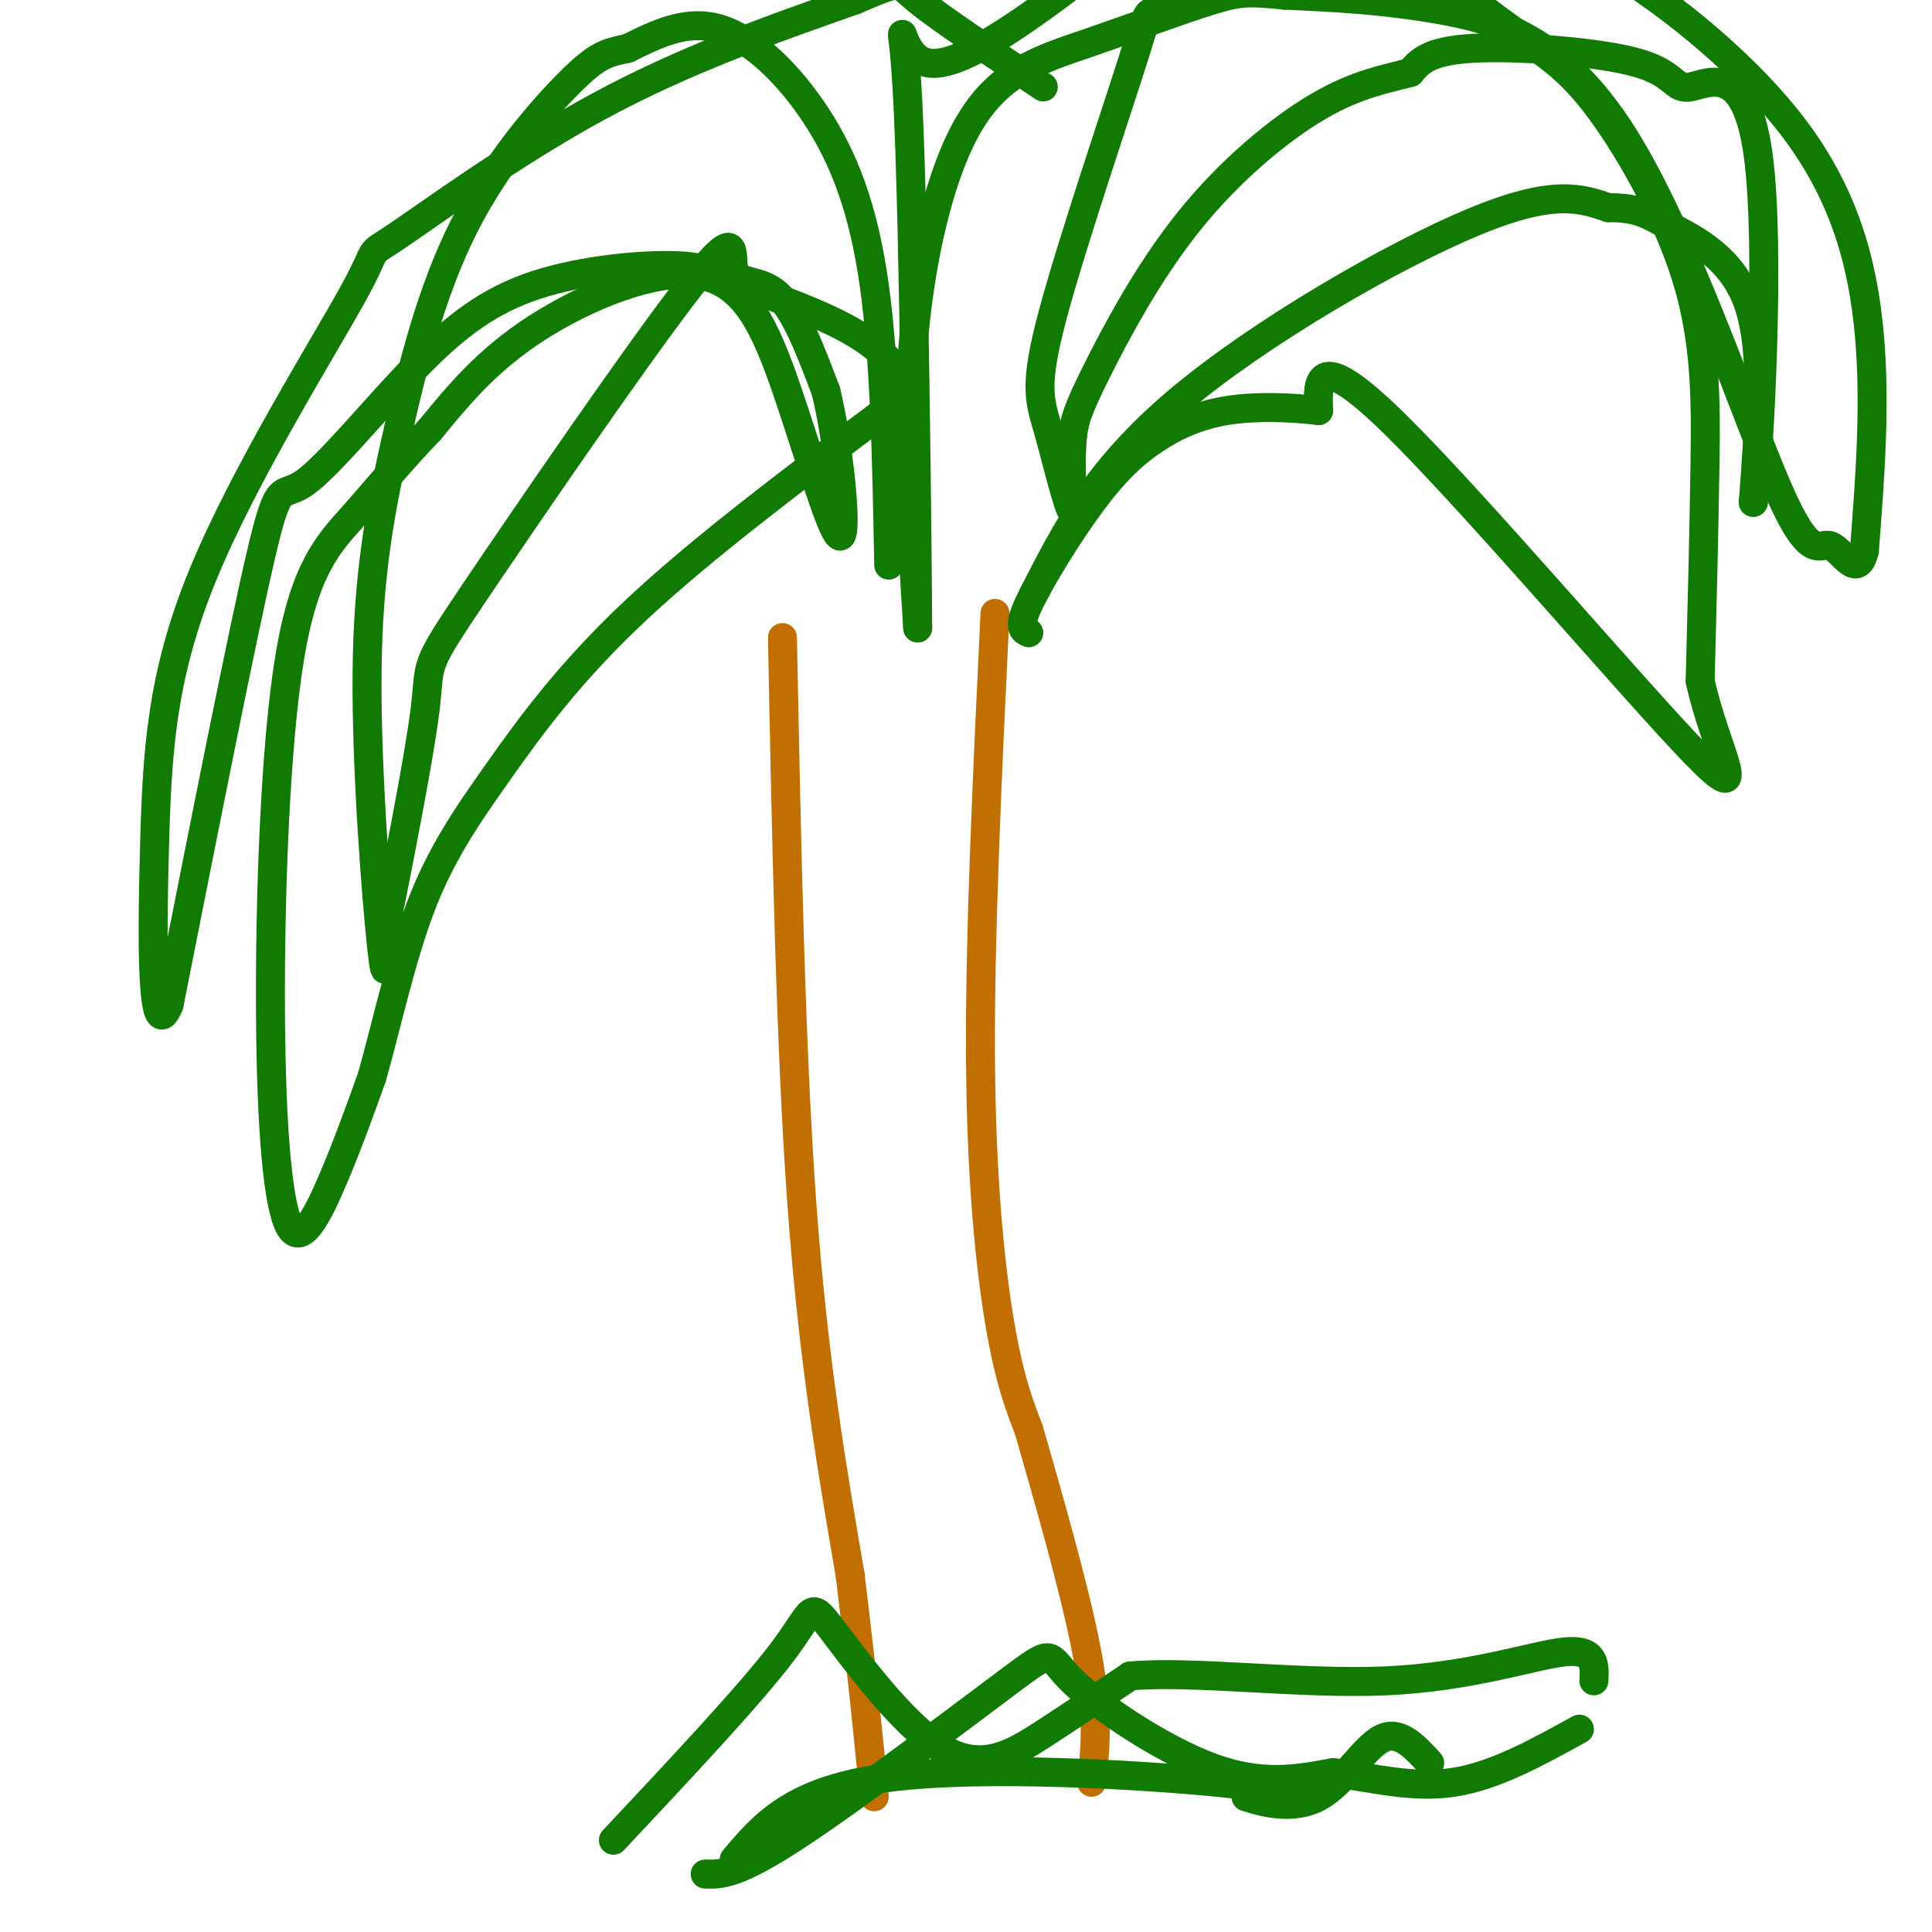
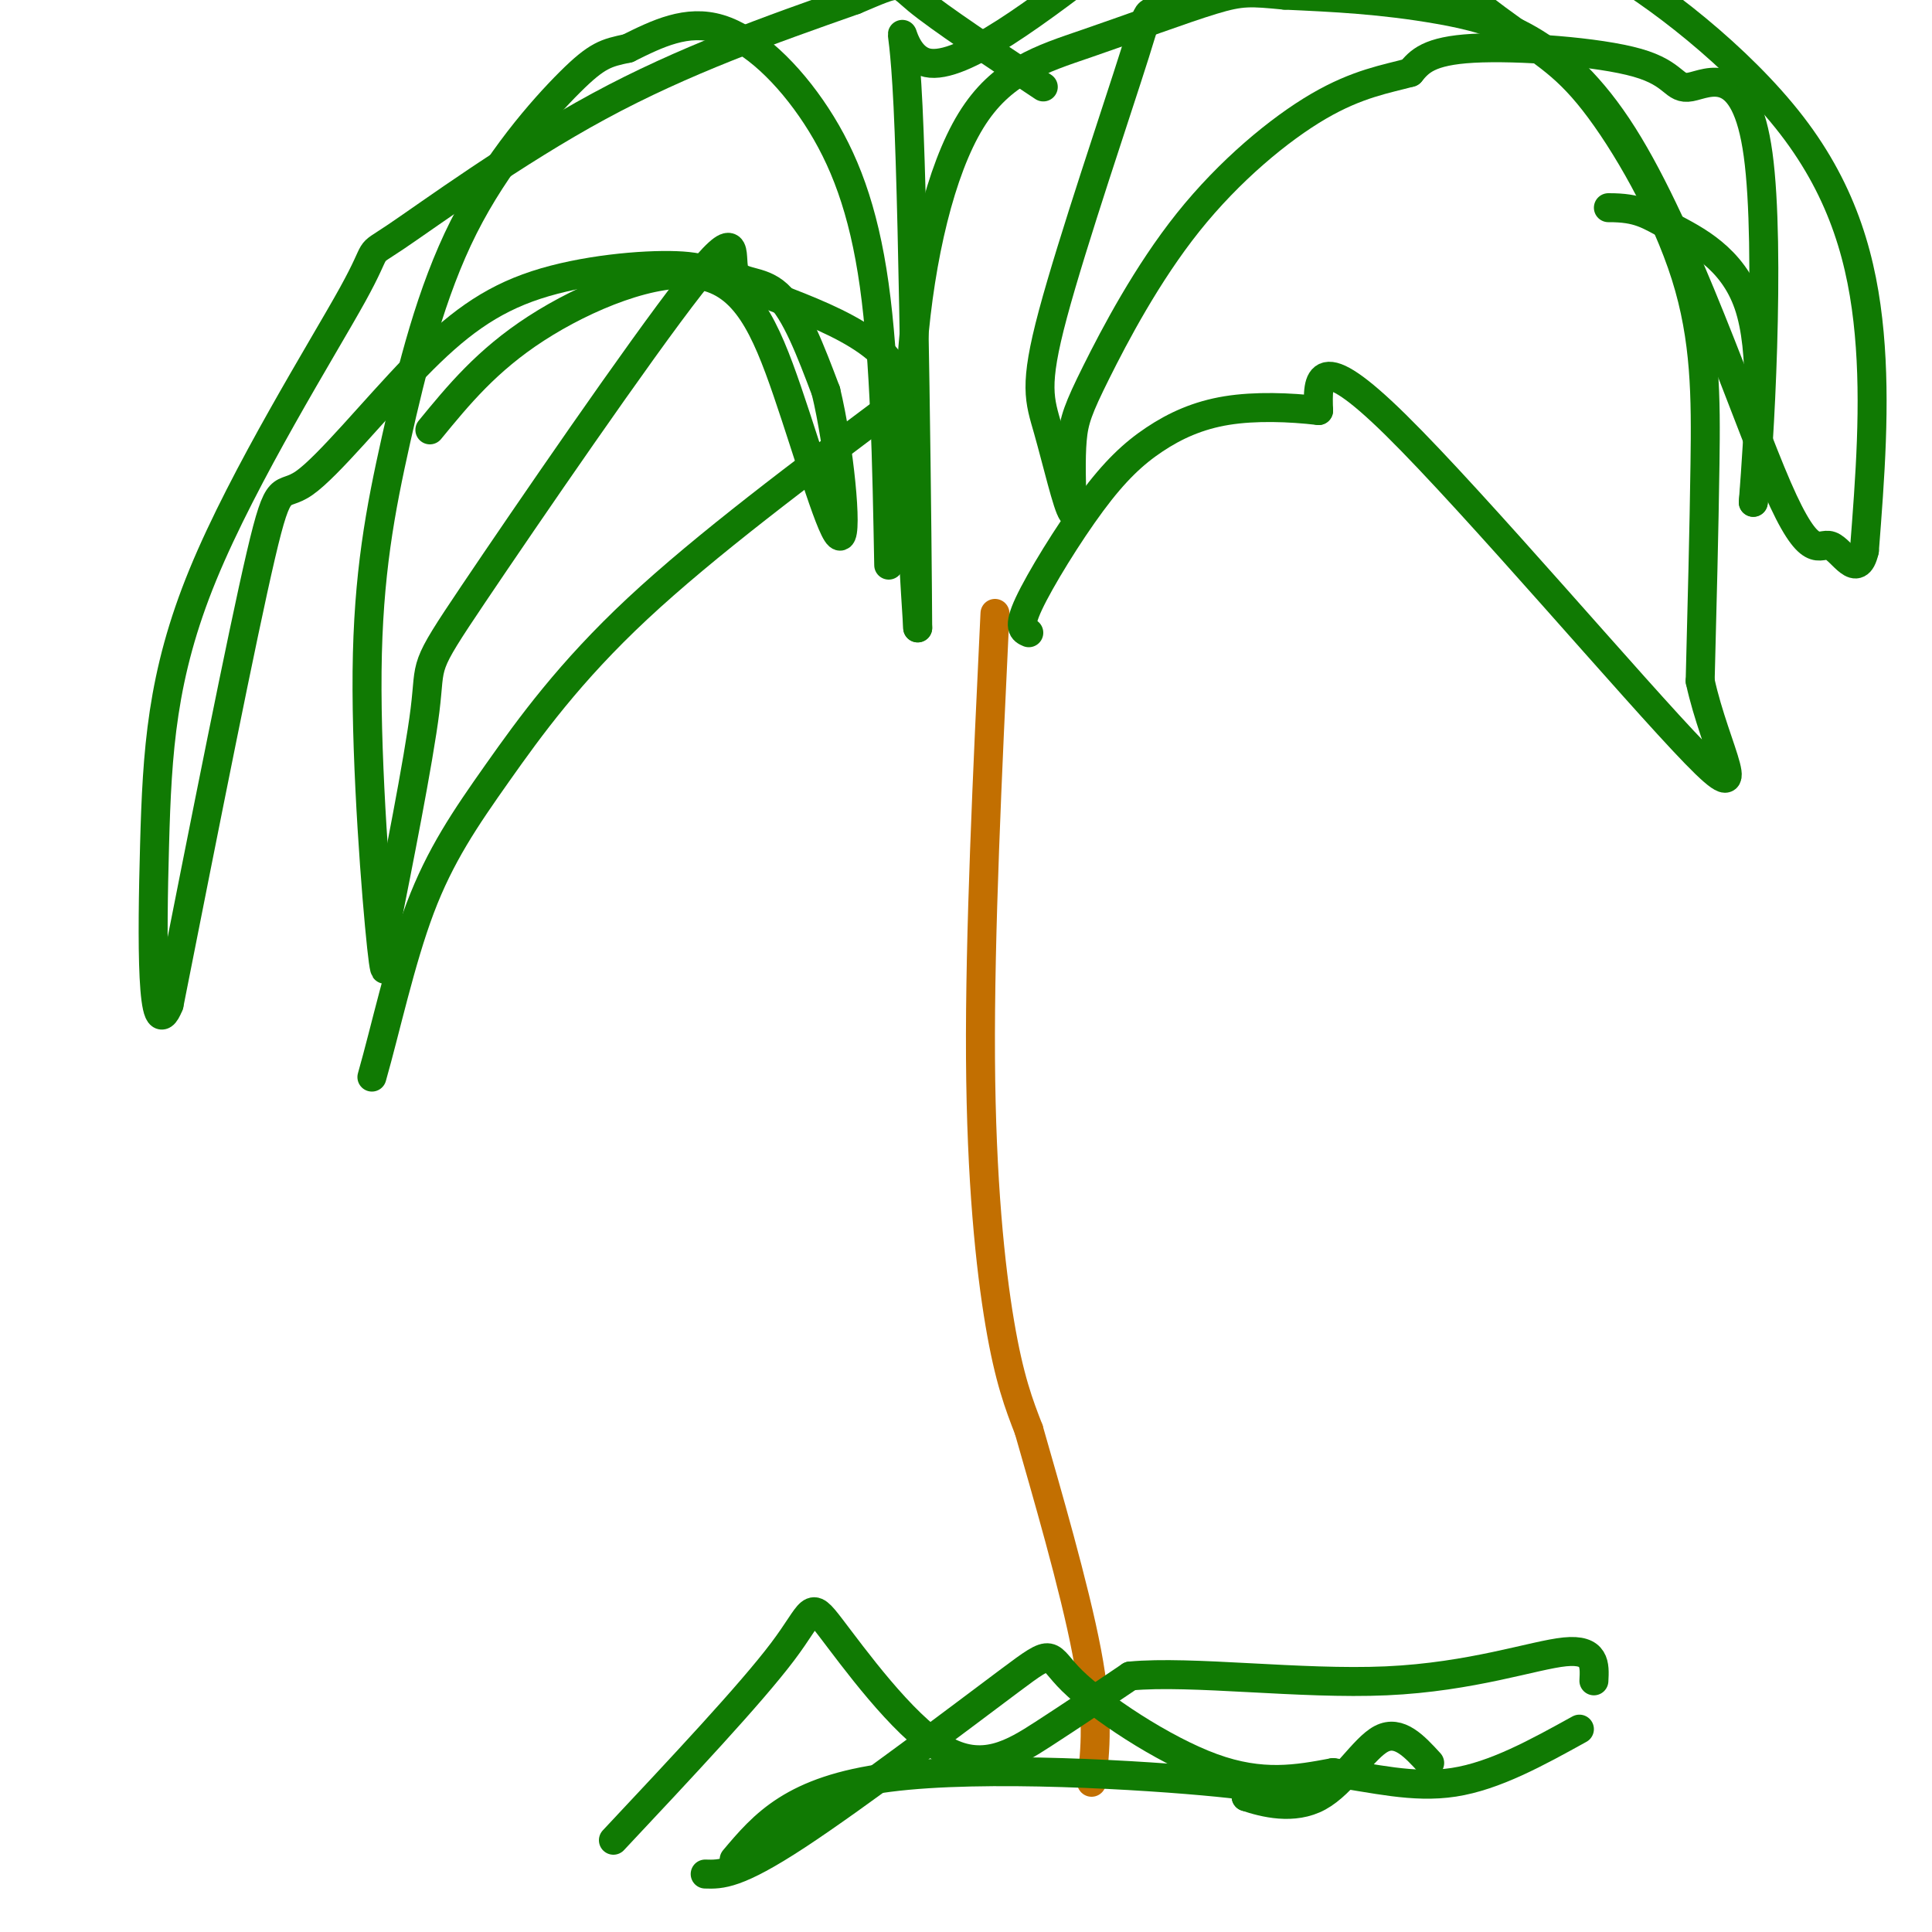
<svg xmlns="http://www.w3.org/2000/svg" viewBox="0 0 400 400" version="1.1">
  <g fill="none" stroke="#C26F01" stroke-width="6" stroke-linecap="round" stroke-linejoin="round">
-     <path d="M162,132c0.833,42.333 1.667,84.667 4,117c2.333,32.333 6.167,54.667 10,77" />
-     <path d="M176,326c2.500,20.500 3.750,33.250 5,46" />
    <path d="M206,127c-1.578,33.222 -3.156,66.444 -3,92c0.156,25.556 2.044,43.444 4,55c1.956,11.556 3.978,16.778 6,22" />
    <path d="M213,296c3.556,12.444 9.444,32.556 12,46c2.556,13.444 1.778,20.222 1,27" />
  </g>
  <g fill="none" stroke="#107A03" stroke-width="6" stroke-linecap="round" stroke-linejoin="round">
-     <path d="M214,123c6.511,-12.844 13.022,-25.689 30,-40c16.978,-14.311 44.422,-30.089 61,-37c16.578,-6.911 22.289,-4.956 28,-3" />
    <path d="M333,43c6.333,-0.024 8.167,1.417 13,4c4.833,2.583 12.667,6.310 16,16c3.333,9.690 2.167,25.345 1,41" />
    <path d="M363,104c1.186,-9.179 3.652,-52.628 1,-72c-2.652,-19.372 -10.422,-14.667 -14,-14c-3.578,0.667 -2.963,-2.705 -11,-5c-8.037,-2.295 -24.725,-3.513 -34,-3c-9.275,0.513 -11.138,2.756 -13,5" />
    <path d="M292,15c-4.963,1.359 -10.871,2.256 -19,7c-8.129,4.744 -18.478,13.333 -27,24c-8.522,10.667 -15.218,23.410 -19,31c-3.782,7.590 -4.652,10.026 -5,14c-0.348,3.974 -0.174,9.487 0,15" />
    <path d="M222,106c-0.921,-0.926 -3.222,-10.739 -5,-17c-1.778,-6.261 -3.032,-8.968 1,-24c4.032,-15.032 13.349,-42.390 17,-54c3.651,-11.610 1.637,-7.472 8,-9c6.363,-1.528 21.104,-8.722 33,-12c11.896,-3.278 20.948,-2.639 30,-2" />
    <path d="M306,-12c8.137,-0.922 13.480,-2.226 25,4c11.520,6.226 29.217,19.984 40,34c10.783,14.016 14.652,28.290 16,43c1.348,14.710 0.174,29.855 -1,45" />
    <path d="M386,114c-1.457,6.386 -4.600,-0.148 -7,-1c-2.400,-0.852 -4.056,3.978 -11,-12c-6.944,-15.978 -19.177,-52.763 -32,-73c-12.823,-20.237 -26.235,-23.925 -38,-26c-11.765,-2.075 -21.882,-2.538 -32,-3" />
    <path d="M266,-1c-7.108,-0.675 -8.877,-0.863 -15,1c-6.123,1.863 -16.600,5.778 -26,9c-9.400,3.222 -17.723,5.752 -24,16c-6.277,10.248 -10.508,28.214 -12,47c-1.492,18.786 -0.246,38.393 1,58" />
    <path d="M190,130c-0.071,-15.190 -0.750,-82.167 -2,-108c-1.250,-25.833 -3.071,-10.524 4,-9c7.071,1.524 23.036,-10.738 39,-23" />
    <path d="M231,-10c13.835,-6.264 28.923,-10.424 43,-7c14.077,3.424 27.142,14.431 36,21c8.858,6.569 13.508,8.699 20,17c6.492,8.301 14.825,22.773 19,36c4.175,13.227 4.193,25.208 4,39c-0.193,13.792 -0.596,29.396 -1,45" />
    <path d="M352,141c3.119,14.369 11.417,27.792 -1,15c-12.417,-12.792 -45.548,-51.798 -62,-68c-16.452,-16.202 -16.226,-9.601 -16,-3" />
    <path d="M273,85c-6.024,-0.702 -13.084,-0.956 -19,0c-5.916,0.956 -10.689,3.122 -15,6c-4.311,2.878 -8.161,6.467 -13,13c-4.839,6.533 -10.668,16.009 -13,21c-2.332,4.991 -1.166,5.495 0,6" />
    <path d="M184,117c-0.393,-21.113 -0.786,-42.226 -3,-58c-2.214,-15.774 -6.250,-26.208 -12,-35c-5.750,-8.792 -13.214,-15.940 -20,-18c-6.786,-2.060 -12.893,0.970 -19,4" />
    <path d="M130,10c-4.520,0.957 -6.322,1.348 -12,7c-5.678,5.652 -15.234,16.564 -22,30c-6.766,13.436 -10.741,29.395 -14,44c-3.259,14.605 -5.800,27.855 -6,48c-0.200,20.145 1.943,47.184 3,57c1.057,9.816 1.029,2.408 1,-5" />
    <path d="M80,191c2.060,-10.309 6.711,-33.583 8,-44c1.289,-10.417 -0.784,-7.979 10,-24c10.784,-16.021 34.427,-50.500 45,-64c10.573,-13.500 8.077,-6.019 9,-3c0.923,3.019 5.264,1.577 9,5c3.736,3.423 6.868,11.712 10,20" />
    <path d="M171,81c2.728,11.291 4.549,29.517 3,30c-1.549,0.483 -6.467,-16.778 -11,-30c-4.533,-13.222 -8.682,-22.406 -18,-24c-9.318,-1.594 -23.805,4.402 -34,11c-10.195,6.598 -16.097,13.799 -22,21" />
-     <path d="M89,89c-6.312,6.571 -11.093,12.498 -16,18c-4.907,5.502 -9.939,10.579 -13,29c-3.061,18.421 -4.150,50.185 -4,74c0.150,23.815 1.540,39.681 4,44c2.460,4.319 5.988,-2.909 9,-10c3.012,-7.091 5.506,-14.046 8,-21" />
    <path d="M77,223c2.823,-9.884 5.880,-24.093 10,-35c4.120,-10.907 9.301,-18.514 16,-28c6.699,-9.486 14.914,-20.853 29,-34c14.086,-13.147 34.043,-28.073 54,-43" />
    <path d="M186,83c3.004,-11.251 -16.487,-17.878 -27,-22c-10.513,-4.122 -12.047,-5.739 -19,-6c-6.953,-0.261 -19.324,0.833 -29,4c-9.676,3.167 -16.655,8.405 -25,17c-8.345,8.595 -18.054,20.545 -23,24c-4.946,3.455 -5.127,-1.584 -9,15c-3.873,16.584 -11.436,54.792 -19,93" />
    <path d="M35,208c-3.725,9.395 -3.537,-13.619 -3,-33c0.537,-19.381 1.423,-35.130 10,-56c8.577,-20.870 24.845,-46.862 31,-58c6.155,-11.138 2.195,-7.422 9,-12c6.805,-4.578 24.373,-17.451 42,-27c17.627,-9.549 35.314,-15.775 53,-22" />
    <path d="M177,0c9.978,-4.222 8.422,-3.778 13,0c4.578,3.778 15.289,10.889 26,18" />
    <path d="M152,385c6.089,-7.222 12.178,-14.444 32,-17c19.822,-2.556 53.378,-0.444 68,1c14.622,1.444 10.311,2.222 6,3" />
    <path d="M258,372c3.667,1.238 9.833,2.833 15,0c5.167,-2.833 9.333,-10.095 13,-12c3.667,-1.905 6.833,1.548 10,5" />
    <path d="M127,381c14.219,-15.155 28.437,-30.309 35,-39c6.563,-8.691 5.470,-10.917 10,-5c4.530,5.917 14.681,19.978 23,25c8.319,5.022 14.805,1.006 21,-3c6.195,-4.006 12.097,-8.003 18,-12" />
    <path d="M234,347c12.643,-1.202 35.250,1.792 53,1c17.750,-0.792 30.643,-5.369 37,-6c6.357,-0.631 6.179,2.685 6,6" />
    <path d="M146,388c3.250,0.100 6.501,0.201 19,-8c12.499,-8.201 34.247,-24.703 44,-32c9.753,-7.297 7.510,-5.388 13,0c5.490,5.388 18.711,14.254 29,18c10.289,3.746 17.644,2.373 25,1" />
    <path d="M276,367c8.289,1.089 16.511,3.311 25,2c8.489,-1.311 17.244,-6.156 26,-11" />
  </g>
</svg>